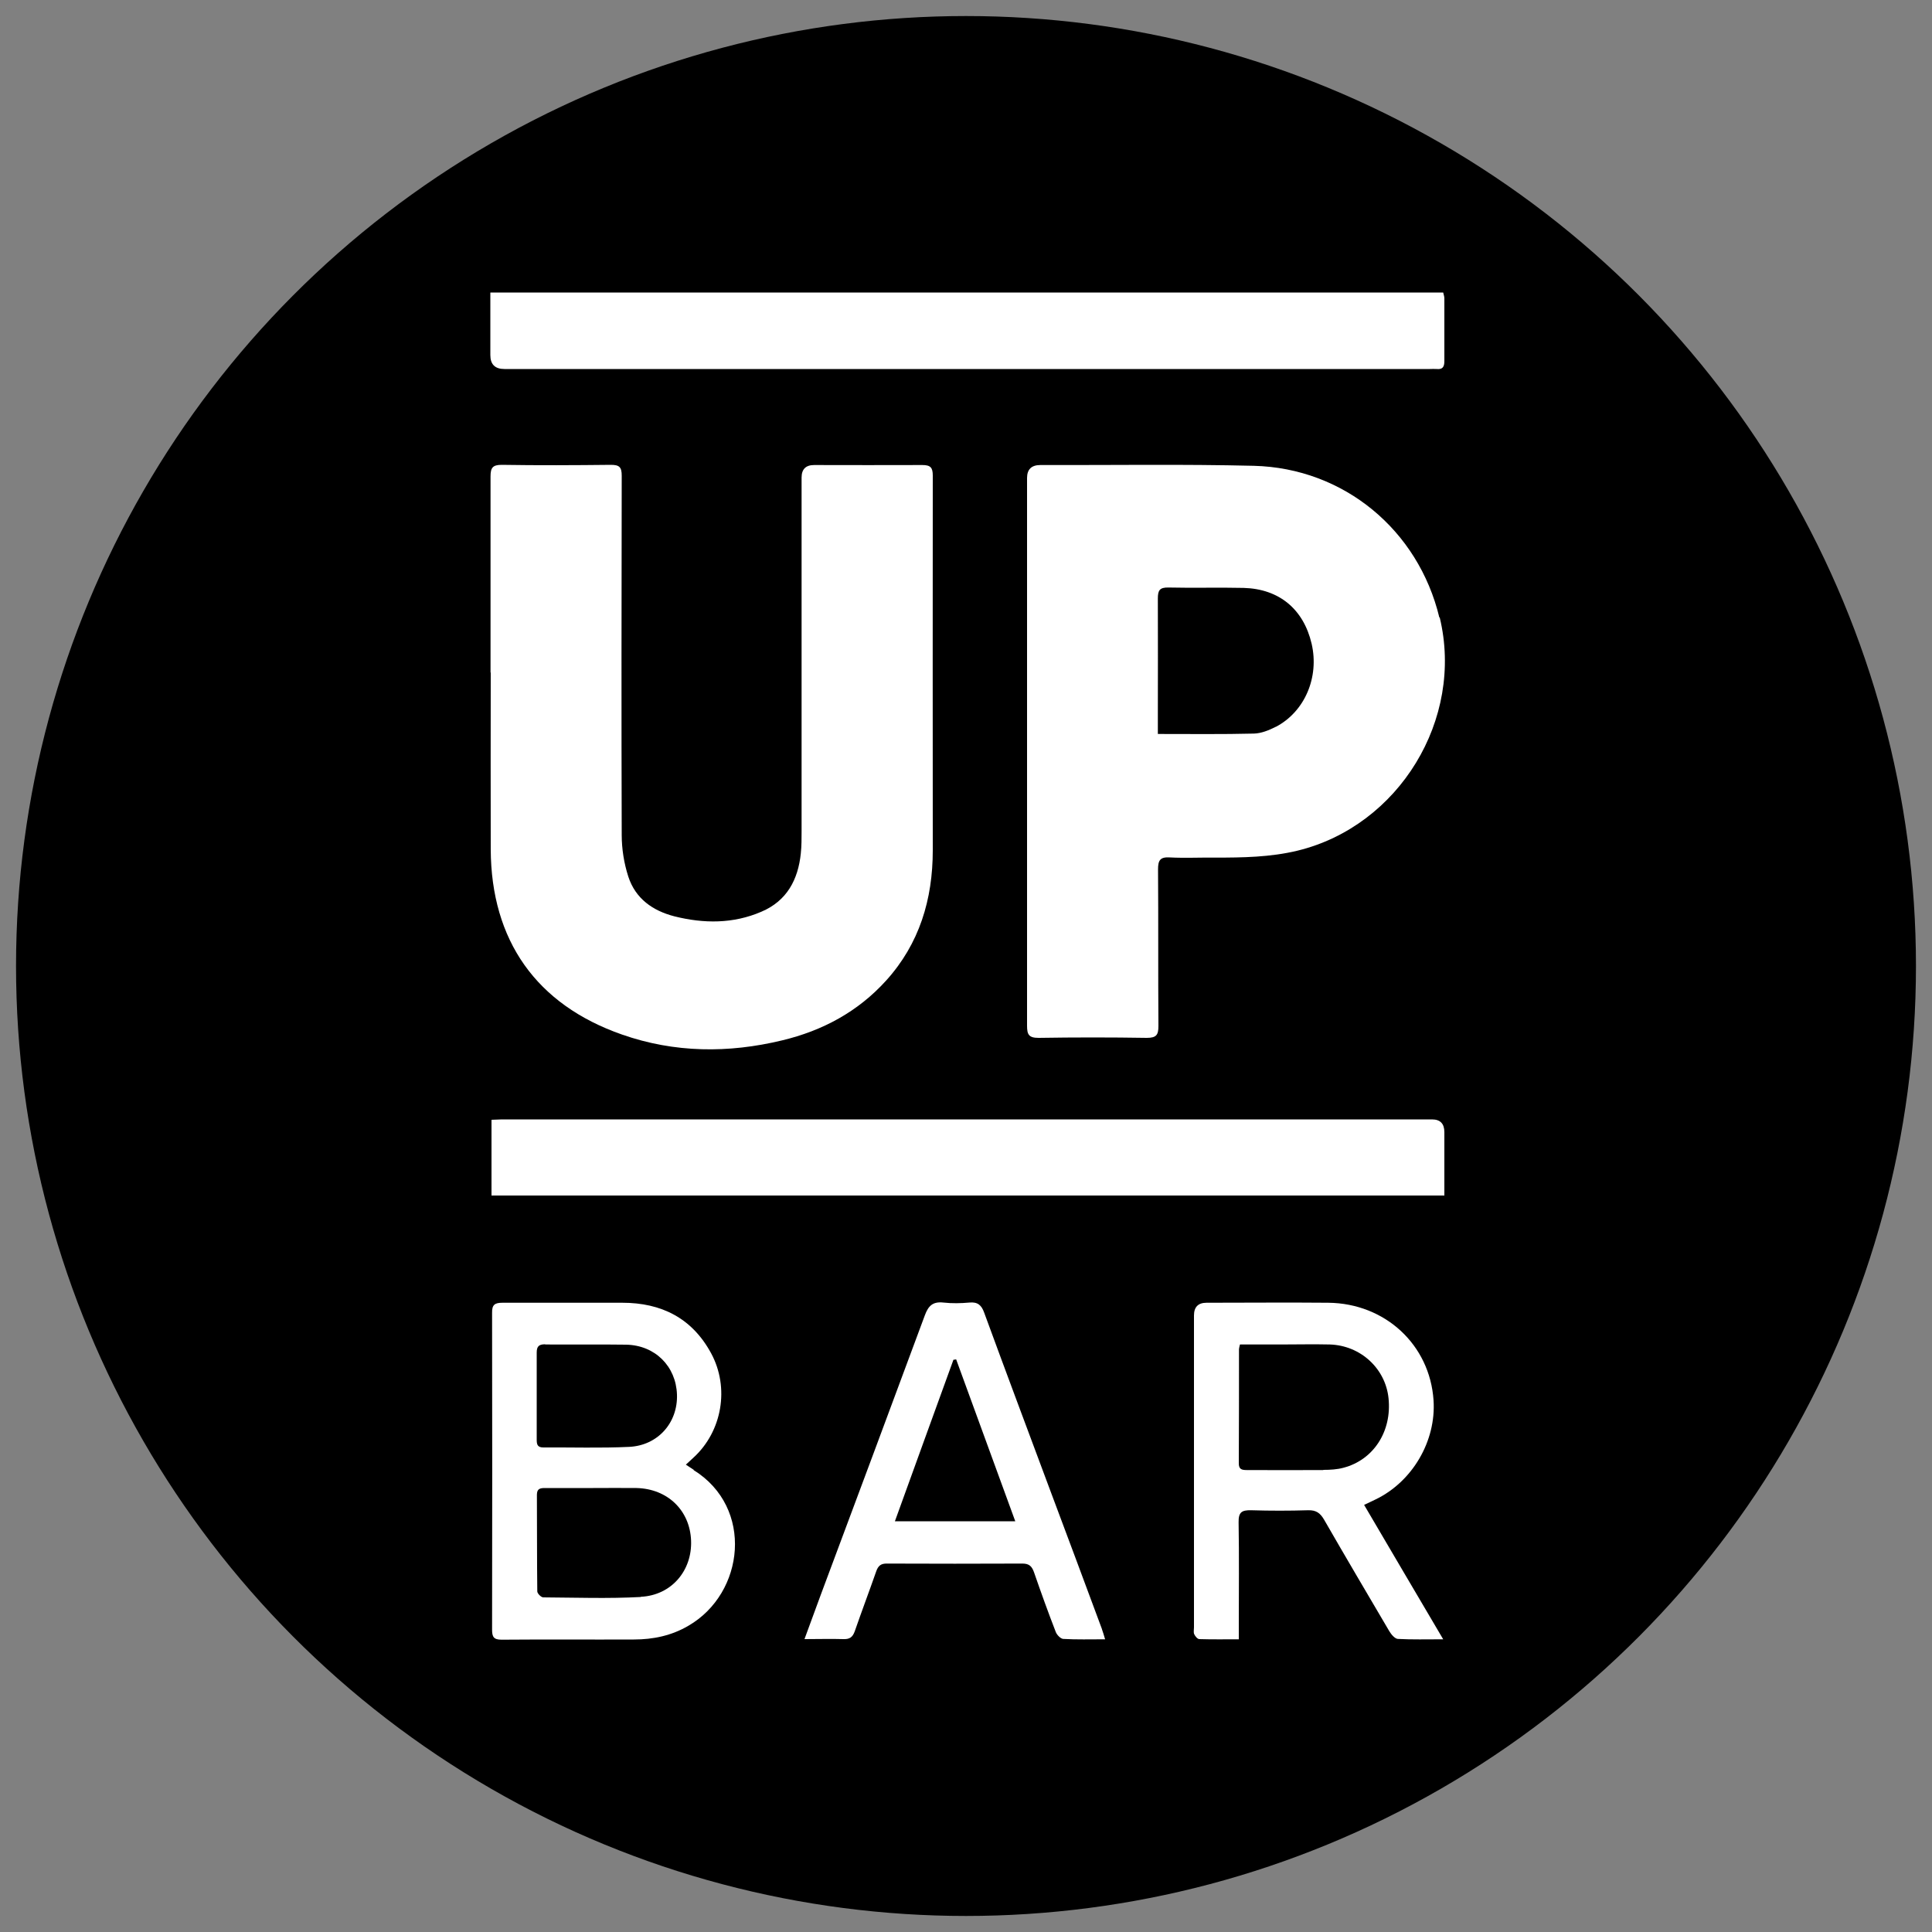
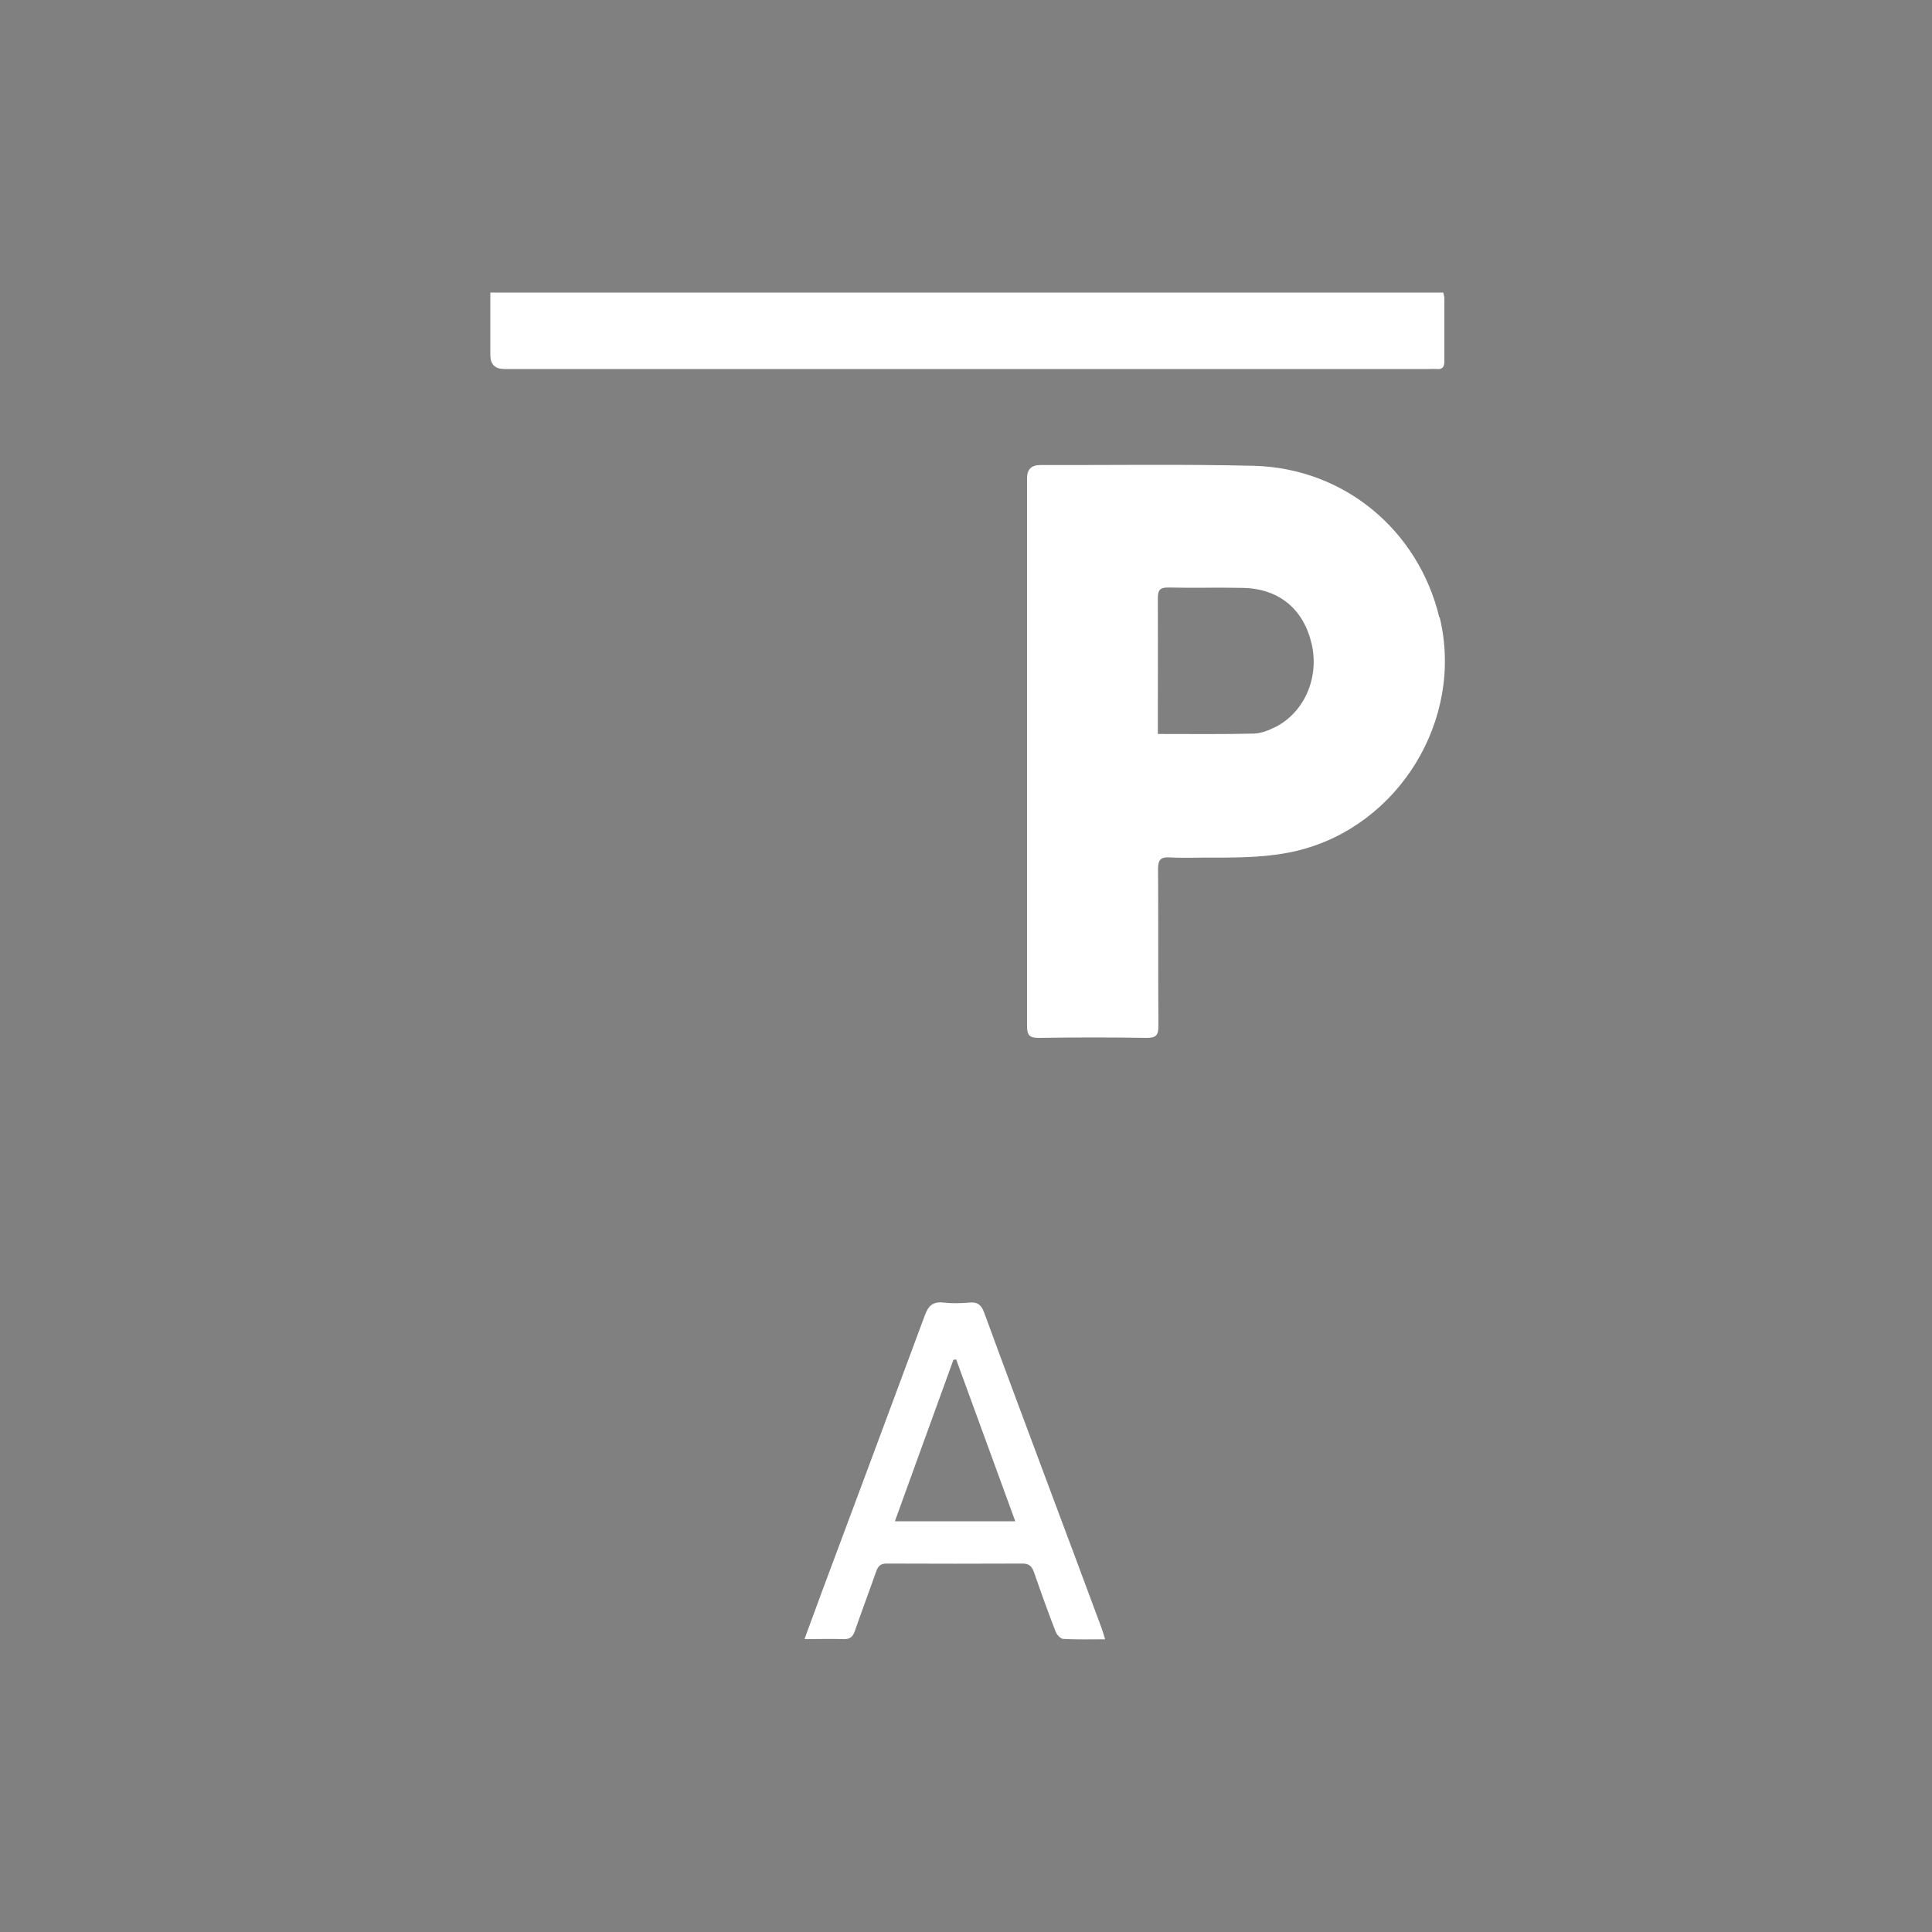
<svg xmlns="http://www.w3.org/2000/svg" id="Vrstva_1" data-name="Vrstva 1" version="1.1" viewBox="0 0 1000 1000">
  <rect x="0" y="0" width="1000" height="1000" fill="#808080" stroke="none" />
  <defs>
    <style>
      .cls-1 {
        fill: #000;
      }

      .cls-1, .cls-2 {
        stroke-width: 0px;
      }

      .cls-2 {
        fill: #fff;
      }
    </style>
  </defs>
-   <circle class="cls-1" cx="500" cy="500" r="491.7" />
  <g>
-     <path class="cls-2" d="M253.9,348.1c0-33.8,0-67.7,0-101.5,0-4.5,1.1-6,5.8-6,18.8.3,37.7.2,56.5,0,4.4,0,5.6,1.2,5.6,5.6-.1,62-.2,124,0,186,0,7.2,1.2,14.7,3.4,21.5,3.7,11.4,12.6,17.7,23.9,20.6,15.2,3.8,30.4,3.9,45-2.4,13.2-5.6,19-16.6,20.4-30.2.4-3.8.4-7.7.4-11.5,0-61,0-122,0-183q0-6.5,6.5-6.5c18.7,0,37.3.1,56,0,4.2,0,5.4,1.3,5.4,5.4-.1,64.7,0,129.3,0,194,0,25.4-6.9,48.4-24.2,67.5-14.6,16.1-32.9,25.9-53.8,30.9-27.8,6.7-55.6,6.5-82.8-3-44.4-15.5-67.8-48.7-68-95.9-.1-30.5,0-61,0-91.5Z" />
-     <path class="cls-2" d="M747.7,618.8H254.4v-39.2c1.9,0,3.6-.2,5.4-.2,160.5,0,321,0,481.4,0q6.4,0,6.4,6.6c0,10.8,0,21.6,0,32.9Z" />
    <path class="cls-2" d="M253.9,151.4h493.1c.2,1.1.6,2,.6,3,0,10.8,0,21.7,0,32.5,0,3-.9,4.4-4,4.1-1.2-.1-2.3,0-3.5,0-159.7,0-319.3,0-479,0q-7.3,0-7.3-7.2c0-10.6,0-21.2,0-32.3Z" />
    <path class="cls-2" d="M745,319.6c-10.9-45.3-49.4-77.3-96-78.5-36.8-.9-73.7-.3-110.5-.4q-6.9,0-6.9,6.7c0,47.2,0,94.3,0,141.5,0,47.3,0,94.7,0,142,0,4.6.9,6.3,6,6.3,18.7-.3,37.3-.3,56,0,5,0,6-1.6,6-6.2-.2-27,0-54-.2-81,0-4.6,1-6.5,6-6.2,7.8.4,15.7,0,23.5.1,14.3,0,28.6-.2,42.7-3.6,52.5-12.8,86.3-68,73.6-120.7ZM660.3,376.2c-3.5,1.8-7.5,3.4-11.3,3.5-16.3.4-32.5.2-49.7.2,0-3.6,0-6.9,0-10.2,0-20,.1-39.9,0-59.9,0-4.2.9-5.8,5.5-5.7,13,.3,26-.1,38.9.2,18.4.5,31,11,35.2,28.9,4,17.3-3.5,35.1-18.5,43Z" />
-     <path class="cls-2" d="M359.1,760.8c-1.2-.8-2.4-1.6-4.1-2.7,1.5-1.4,2.7-2.5,3.9-3.6,14.9-13.6,18.8-36.2,9.2-54-9.9-18.3-25.8-26.2-46-26.2-20.7,0-41.3,0-62,0-4,0-5.5,1-5.4,5.3.1,54.6.1,109.3,0,163.9,0,3.7.8,5.2,4.9,5.2,22.8-.2,45.6,0,68.5-.1,10,0,19.5-2,28.2-7.1,29.2-16.9,34-61.2,2.7-80.6ZM282.2,695.9c14,.1,27.9-.1,41.9.1,15,.3,25.8,11.2,26.3,25.8.5,14.5-9.8,26.4-24.8,27.1-14.8.7-29.6.2-44.4.3-3.2,0-3.4-1.8-3.4-4.2,0-7.5,0-15,0-22.5,0-5.6,0-11.2,0-16.8,0-1.9,0-3.7,0-5.6,0-3.3,1.2-4.3,4.4-4.3ZM331.6,826.6c-16.8.9-33.6.3-50.4.2-1.1,0-3.1-2-3.1-3.1-.2-16.6-.1-33.3-.2-50,0-3.1,1.6-3.5,4.1-3.5,8.3,0,16.7,0,25,0h0c7.5,0,15-.1,22.5,0,16.1.4,27.6,11.6,28.2,27.2.6,15.5-10.1,28.3-26,29.1Z" />
-     <path class="cls-2" d="M706.1,778.9c2.3-1.1,4.1-1.9,5.9-2.8,19.1-9.2,31.4-30.3,30-51.3-1.9-28.7-25-50.2-54.5-50.5-21-.2-42,0-63,0q-6.5,0-6.5,6.6c0,53.8,0,107.6,0,161.4,0,1.2-.3,2.5.1,3.5.5,1.1,1.7,2.6,2.7,2.6,6.6.2,13.2.1,20.4.1,0-2.9,0-5.2,0-7.5,0-17.7.2-35.3-.1-53-.1-5.3,1.6-6.4,6.5-6.3,9.8.3,19.7.3,29.5,0,4.1-.1,6.2,1.4,8.2,4.8,11.1,19.3,22.5,38.6,33.8,57.8,1,1.7,2.9,3.9,4.4,4,7.4.4,14.9.2,23.5.2-13.9-23.6-27.3-46.3-40.9-69.5ZM684.9,760.9c-13.1.1-26.3,0-39.4,0-2.7,0-4.4-.3-4.3-3.7.1-19.6.1-39.3.1-58.9,0-.5.2-1,.5-2.4,7.3,0,14.4,0,21.5,0,8.3,0,16.6-.2,25,0,15.9.5,28.8,12.4,30.4,27.8,1.8,17.1-7.7,31.9-23.3,36-3.3.9-6.9,1.1-10.4,1.1Z" />
    <path class="cls-2" d="M570.4,843.3c-8.9-24-17.9-48.1-26.9-72.1-11.4-30.6-22.9-61.2-34.1-91.8-1.4-3.9-3.4-5.6-7.6-5.2-4.5.4-9,.5-13.5,0-5.5-.6-7.8,1.7-9.6,6.6-17.8,48.1-35.8,96.2-53.7,144.2-2.8,7.6-5.6,15.2-8.6,23.4,7.3,0,13.7-.2,20.2,0,3.2.1,4.7-1,5.8-4,3.6-10.4,7.5-20.7,11.1-31,1-2.9,2.4-4.2,5.7-4.1,23.3.1,46.7.1,70,0,3.5,0,4.9,1.4,6,4.5,3.6,10.4,7.3,20.7,11.3,31,.6,1.5,2.5,3.4,3.8,3.5,7,.4,13.9.2,21.7.2-.7-2.3-1.1-3.8-1.6-5.1ZM463.2,787.4c10.2-28.1,20.2-55.9,30.3-83.6.5,0,.9-.1,1.4-.2,10.1,27.7,20.3,55.5,30.6,83.8h-62.3Z" />
  </g>
</svg>